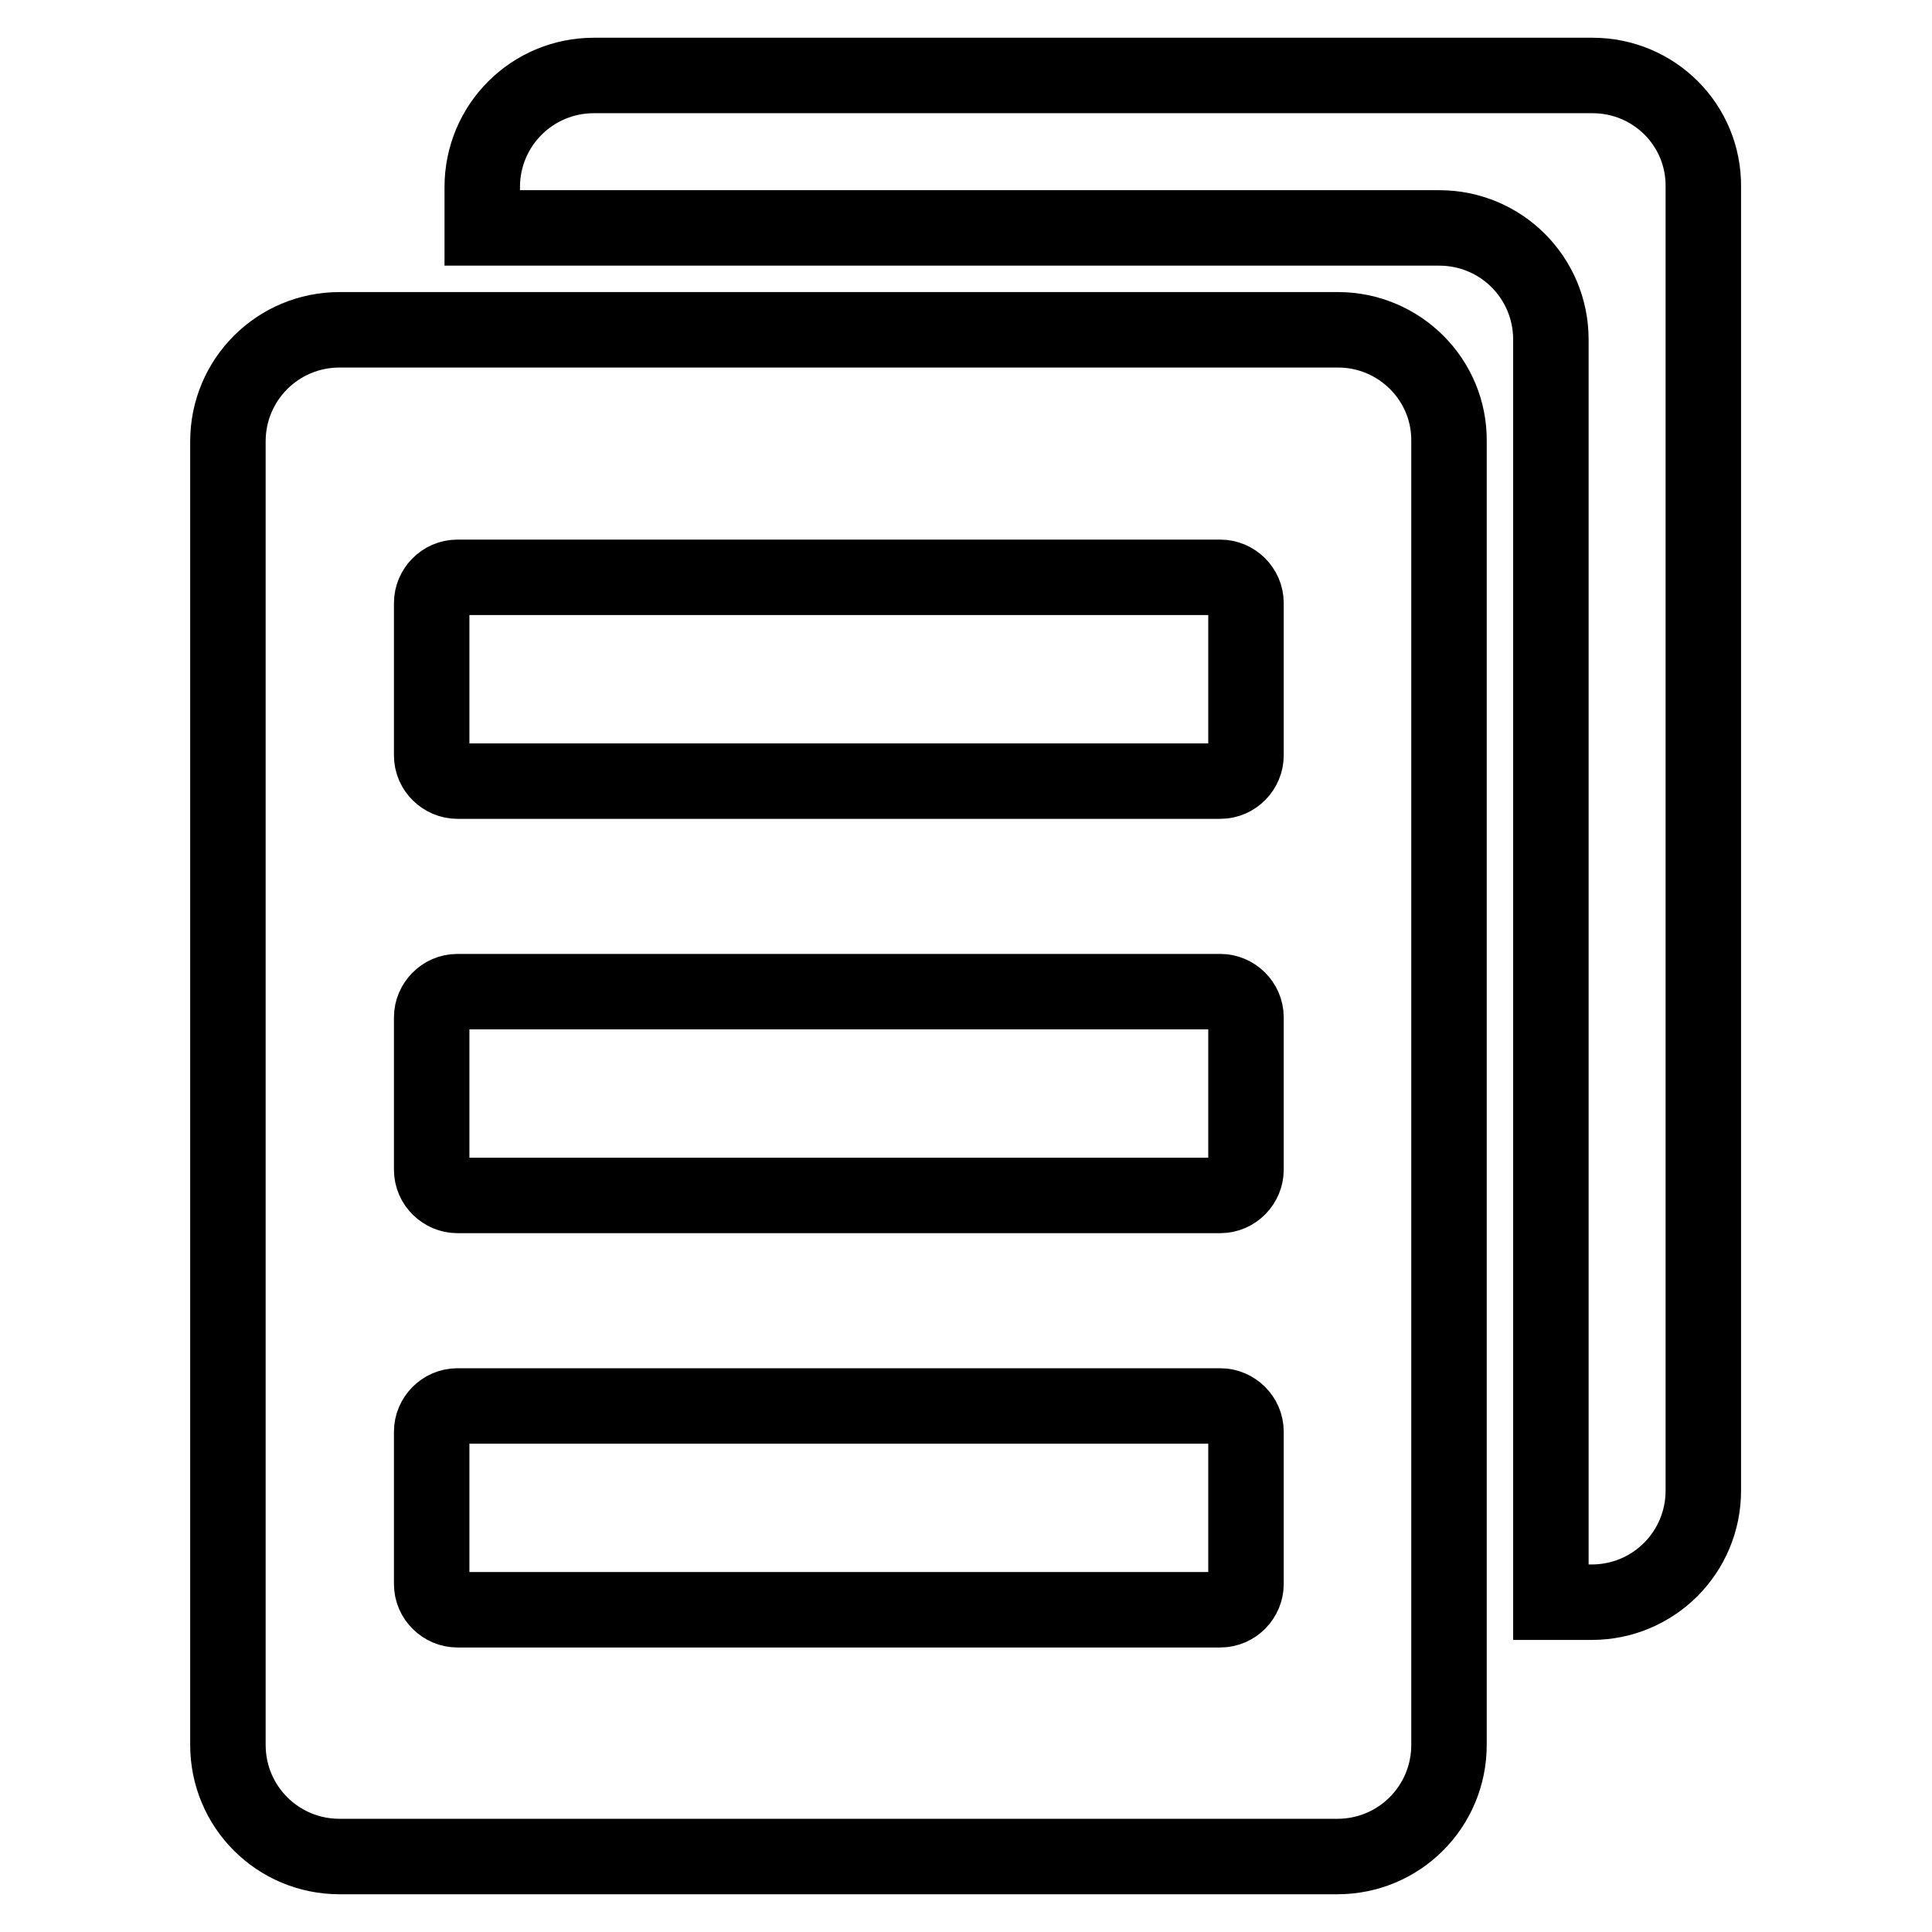
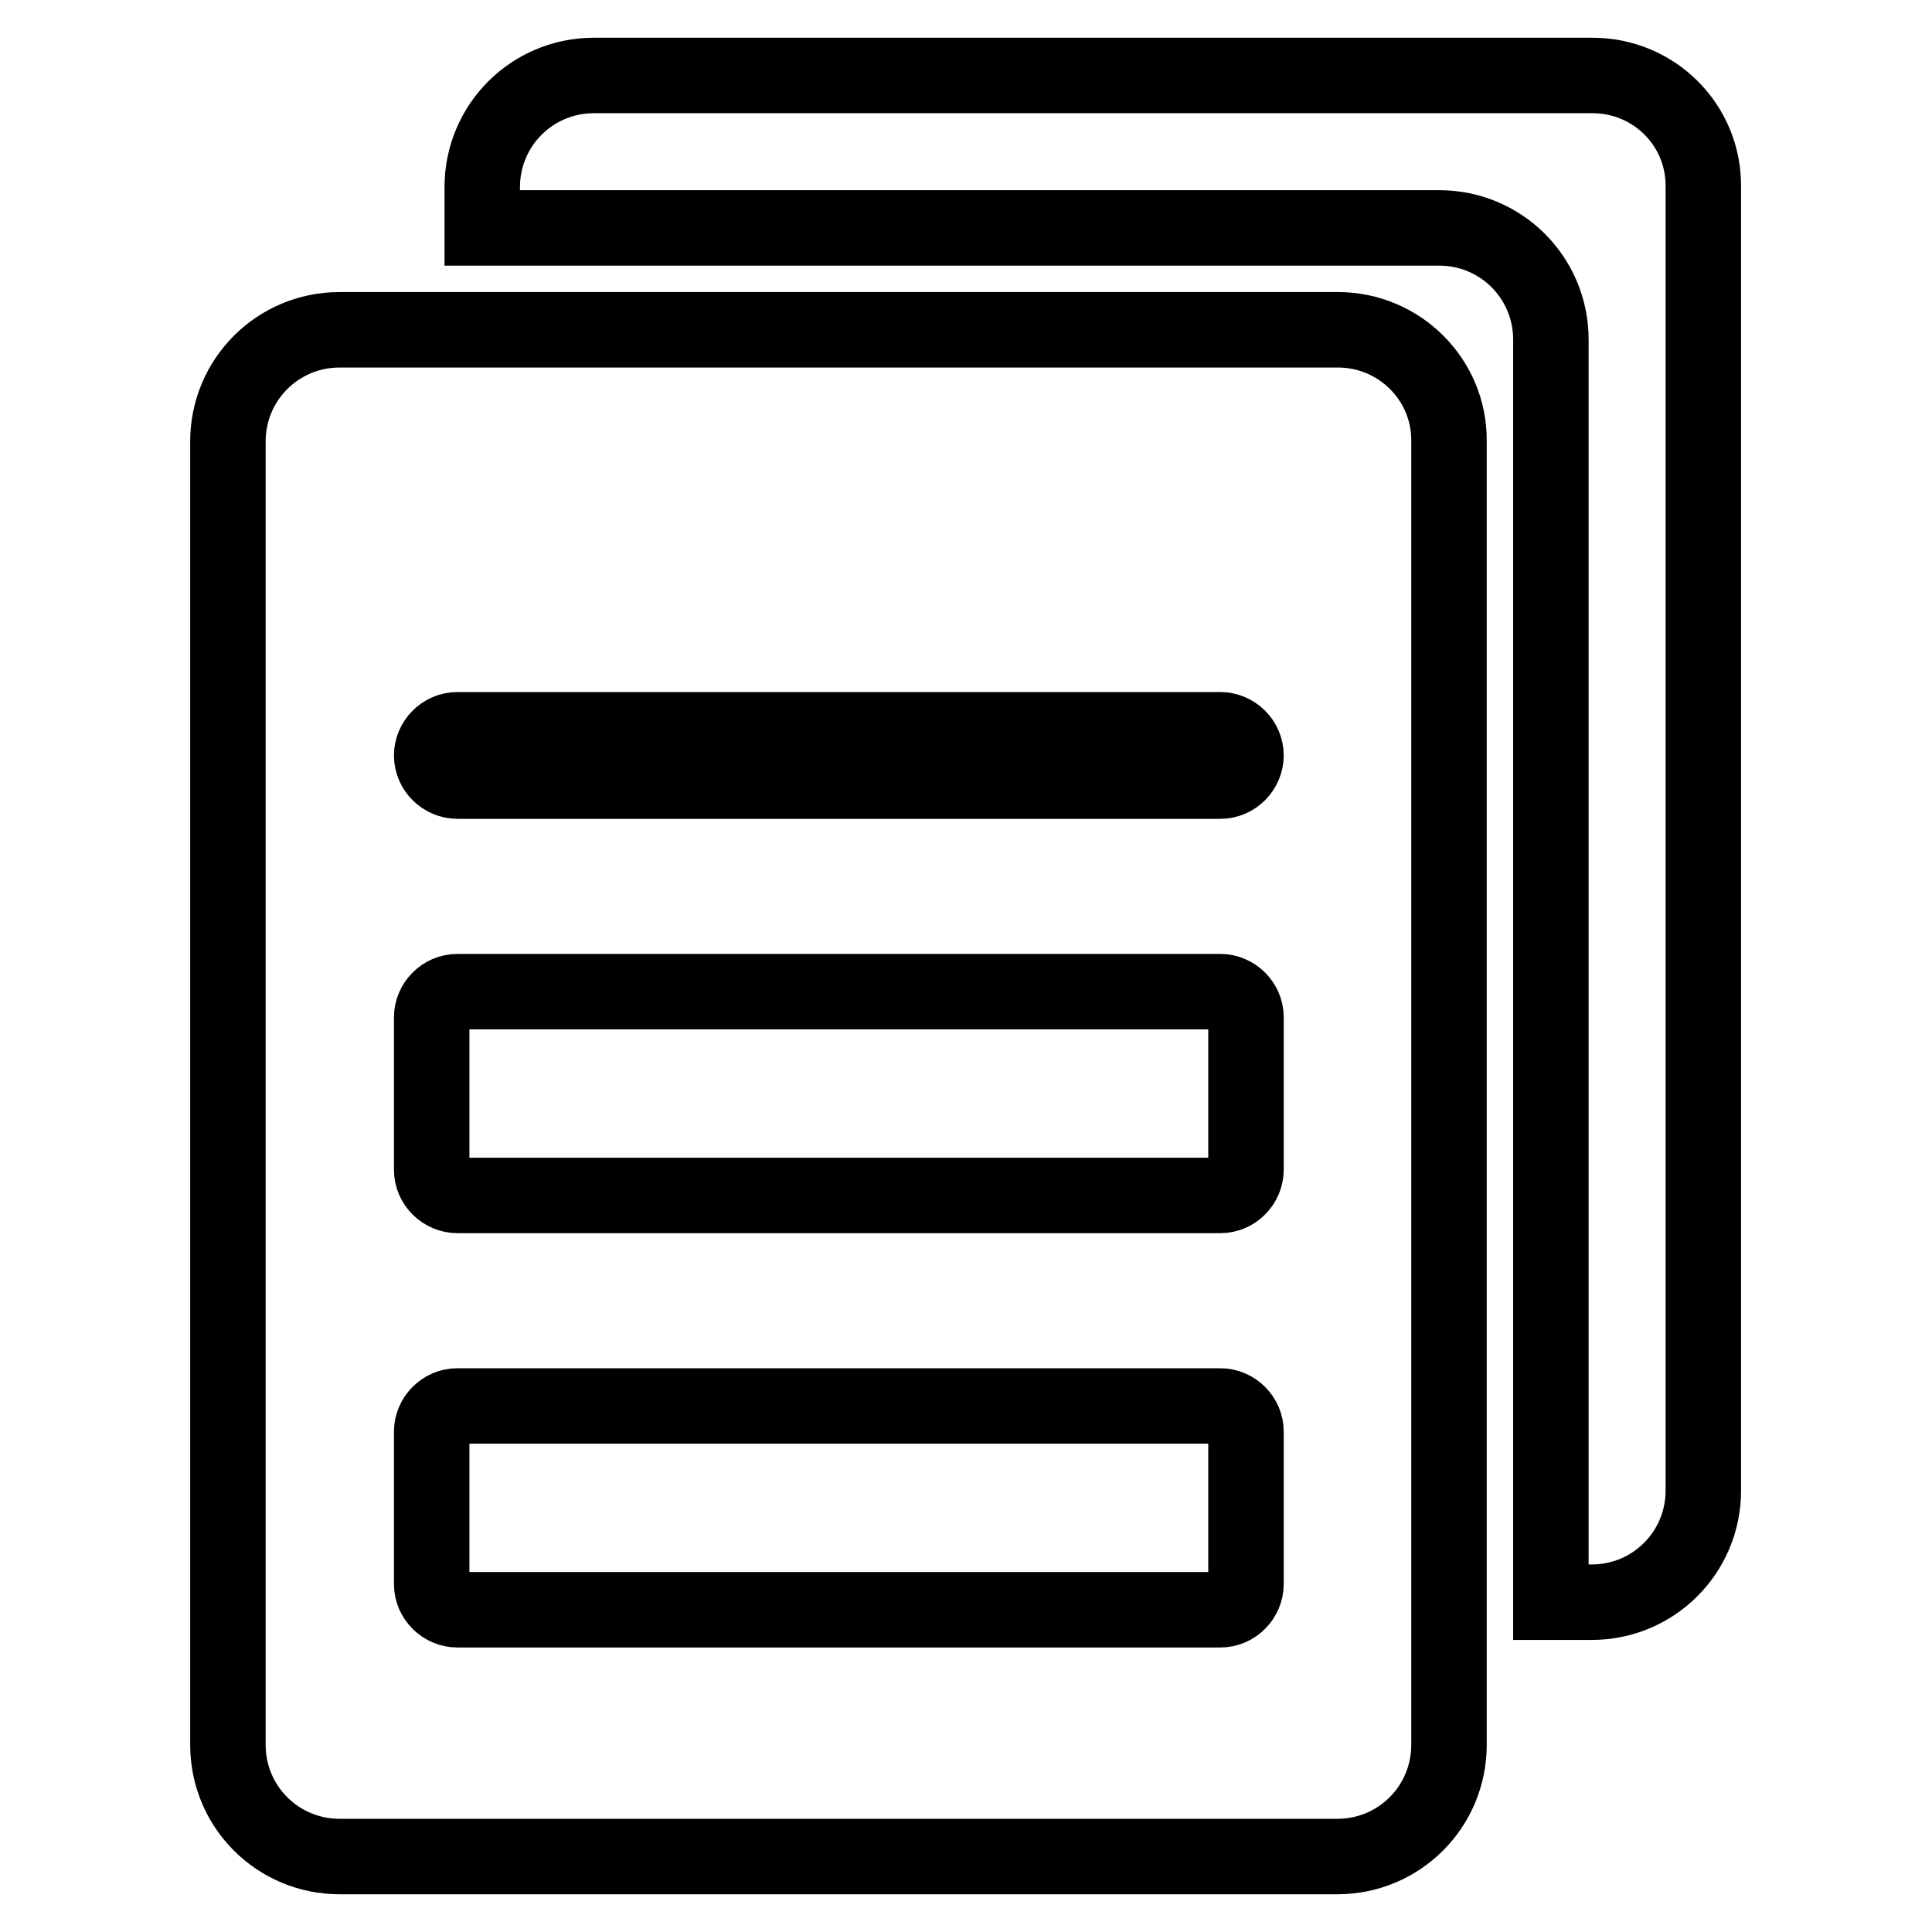
<svg xmlns="http://www.w3.org/2000/svg" version="1.1" x="0px" y="0px" viewBox="0 0 256 256" enable-background="new 0 0 256 256" xml:space="preserve">
  <g>
-     <path stroke-width="10" fill-opacity="0" stroke="#000000" d="M177.3,43.7H45c-8.2,0-14.8,6.6-14.8,14.8v172.7c0,8.2,6.6,14.8,14.8,14.8h132.2c8.2,0,14.8-6.6,14.8-14.8 V58.5C192.1,50.3,185.4,43.7,177.3,43.7z M165.1,209.9c0,1.8-1.5,3.4-3.4,3.4H60.6c-1.8,0-3.4-1.5-3.4-3.4v-20.2 c0-1.8,1.5-3.4,3.4-3.4h101.1c1.8,0,3.4,1.5,3.4,3.4L165.1,209.9L165.1,209.9z M165.1,155c0,1.8-1.5,3.4-3.4,3.4H60.6 c-1.8,0-3.4-1.5-3.4-3.4v-20.2c0-1.8,1.5-3.4,3.4-3.4h101.1c1.8,0,3.4,1.5,3.4,3.4L165.1,155L165.1,155z M165.1,100.1 c0,1.8-1.5,3.4-3.4,3.4H60.6c-1.8,0-3.4-1.5-3.4-3.4V79.9c0-1.8,1.5-3.4,3.4-3.4h101.1c1.8,0,3.4,1.5,3.4,3.4L165.1,100.1 L165.1,100.1z M211,10H78.7c-8.2,0-14.8,6.6-14.8,14.8v5.4h126.8c8.2,0,14.8,6.6,14.8,14.8v167.3h5.4c8.2,0,14.8-6.6,14.8-14.8 V24.8C225.8,16.6,219.2,10,211,10L211,10z" />
+     <path stroke-width="10" fill-opacity="0" stroke="#000000" d="M177.3,43.7H45c-8.2,0-14.8,6.6-14.8,14.8v172.7c0,8.2,6.6,14.8,14.8,14.8h132.2c8.2,0,14.8-6.6,14.8-14.8 V58.5C192.1,50.3,185.4,43.7,177.3,43.7z M165.1,209.9c0,1.8-1.5,3.4-3.4,3.4H60.6c-1.8,0-3.4-1.5-3.4-3.4v-20.2 c0-1.8,1.5-3.4,3.4-3.4h101.1c1.8,0,3.4,1.5,3.4,3.4L165.1,209.9L165.1,209.9z M165.1,155c0,1.8-1.5,3.4-3.4,3.4H60.6 c-1.8,0-3.4-1.5-3.4-3.4v-20.2c0-1.8,1.5-3.4,3.4-3.4h101.1c1.8,0,3.4,1.5,3.4,3.4L165.1,155L165.1,155z M165.1,100.1 c0,1.8-1.5,3.4-3.4,3.4H60.6c-1.8,0-3.4-1.5-3.4-3.4c0-1.8,1.5-3.4,3.4-3.4h101.1c1.8,0,3.4,1.5,3.4,3.4L165.1,100.1 L165.1,100.1z M211,10H78.7c-8.2,0-14.8,6.6-14.8,14.8v5.4h126.8c8.2,0,14.8,6.6,14.8,14.8v167.3h5.4c8.2,0,14.8-6.6,14.8-14.8 V24.8C225.8,16.6,219.2,10,211,10L211,10z" />
  </g>
</svg>